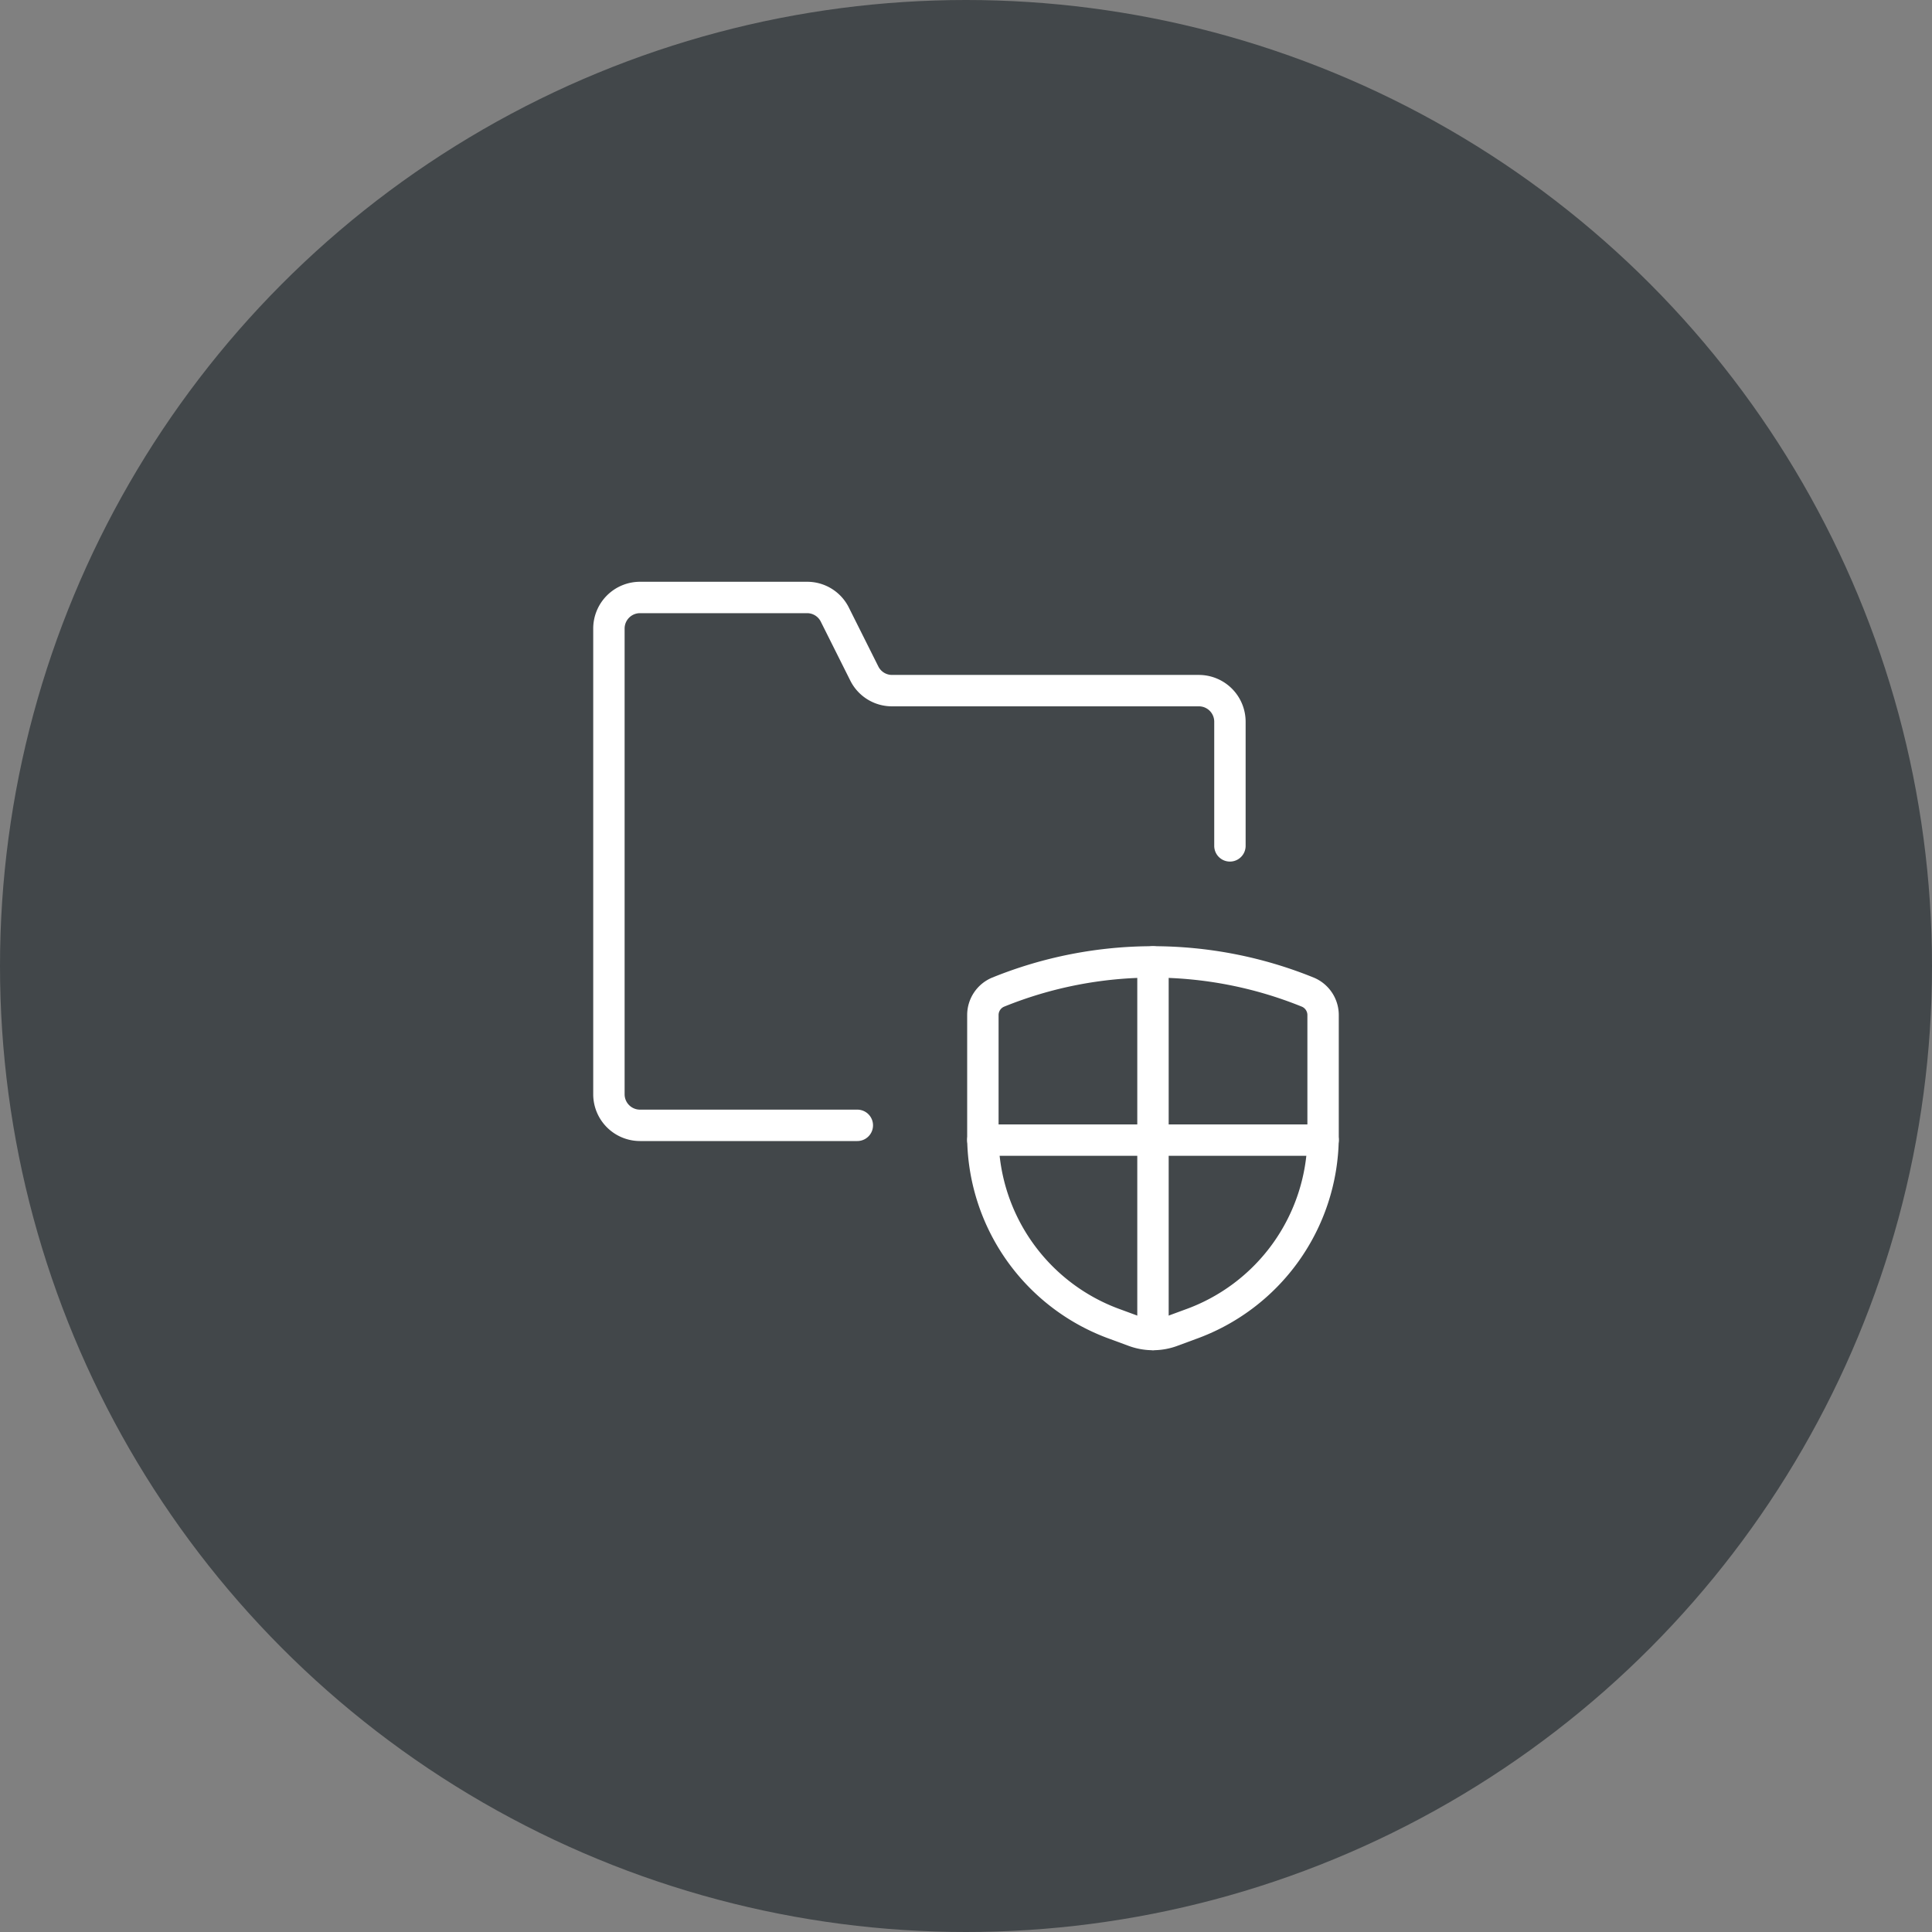
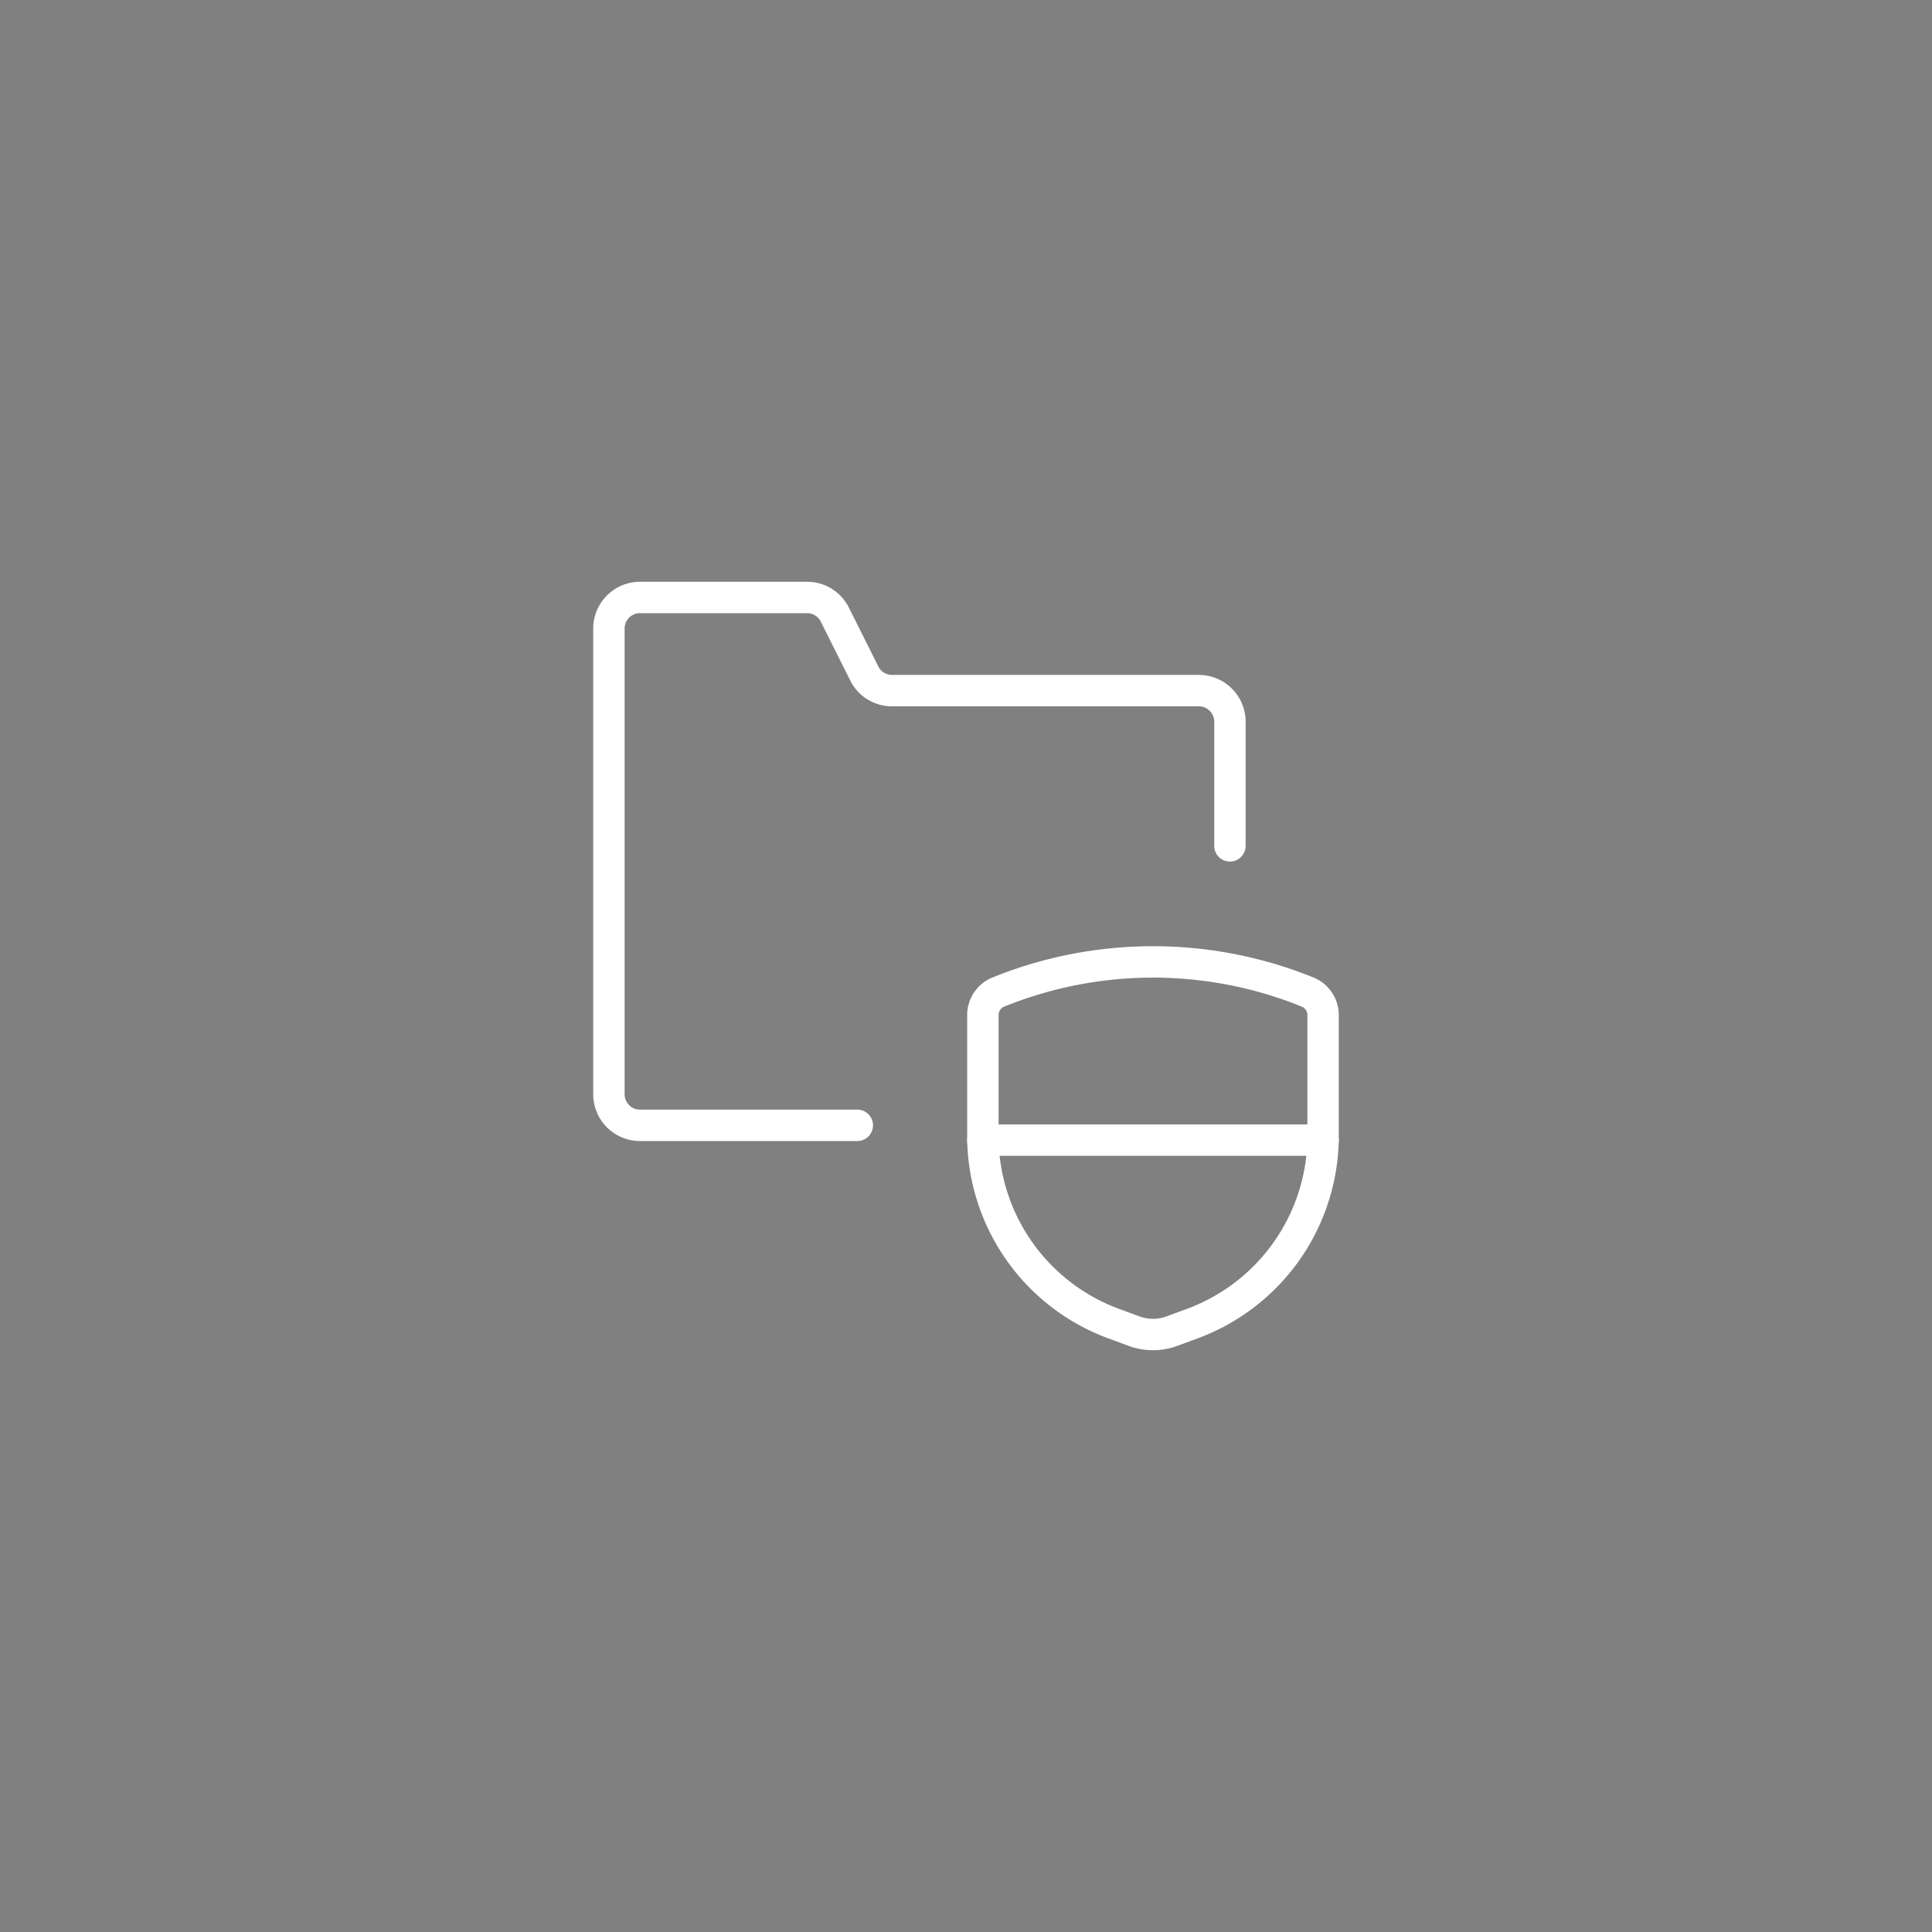
<svg xmlns="http://www.w3.org/2000/svg" id="Layer_1" data-name="Layer 1" viewBox="0 0 200 200">
  <rect x="0" y="0" width="200" height="200" fill="#808080" stroke="none" />
  <defs>
    <style>.cls-1{fill:#42474a;}.cls-2{fill:#fff;}</style>
  </defs>
  <g id="Ellipse_140" data-name="Ellipse 140">
-     <circle class="cls-1" cx="100" cy="100" r="100" />
-   </g>
+     </g>
  <g id="Files-Folders_Folders_folder-download" data-name="Files-Folders / Folders / folder-download">
    <g id="Group_81" data-name="Group 81">
      <g id="folder-download">
        <path class="cls-2" d="M88.75,118.12h-22.501a4.845,4.845,0,0,1-4.839-4.839V65.064a4.845,4.845,0,0,1,4.839-4.839H83.549A4.816,4.816,0,0,1,87.876,62.901L90.923,68.988a1.584,1.584,0,0,0,1.422.881H124.108a4.845,4.845,0,0,1,4.839,4.839V87.565a1.625,1.625,0,0,1-3.25,0V74.708a1.591,1.591,0,0,0-1.589-1.589H92.343a4.815,4.815,0,0,1-4.327-2.677l-3.047-6.087a1.582,1.582,0,0,0-1.422-.88H66.249a1.591,1.591,0,0,0-1.589,1.589V113.281a1.591,1.591,0,0,0,1.589,1.589h22.501a1.625,1.625,0,0,1,0,3.25Z" />
      </g>
    </g>
  </g>
  <g id="Crime-War-Protection_Protection_protection-shield-2" data-name="Crime-War-Protection / Protection / protection-shield-2">
    <g id="Group_50" data-name="Group 50">
      <g id="protection-shield-2">
        <path class="cls-2" d="M119.356,139.774a7.262,7.262,0,0,1-2.506-.445l-1.883-.695a22.335,22.335,0,0,1-14.845-20.737V105.065a4.192,4.192,0,0,1,2.556-3.85,44.246,44.246,0,0,1,33.347-.004,4.199,4.199,0,0,1,2.565,3.853v12.813a22.348,22.348,0,0,1-14.868,20.764l-1.858.687A7.259,7.259,0,0,1,119.356,139.774ZM103.373,105.072v12.806a19.076,19.076,0,0,0,12.698,17.699l1.903.702a4,4,0,0,0,2.767-.001l1.879-.693a19.089,19.089,0,0,0,12.721-17.726V105.07a.942.942,0,0,0-.577-.862,40.987,40.987,0,0,0-30.823.004A.941.941,0,0,0,103.373,105.072Z" />
-         <path class="cls-2" d="M119.356,139.774a1.625,1.625,0,0,1-1.625-1.625V99.577a1.625,1.625,0,1,1,3.25,0v38.572A1.625,1.625,0,0,1,119.356,139.774Z" />
        <path class="cls-2" d="M136.966,119.65H101.748a1.625,1.625,0,0,1,0-3.25h35.218a1.625,1.625,0,0,1,0,3.25Z" />
      </g>
    </g>
  </g>
</svg>